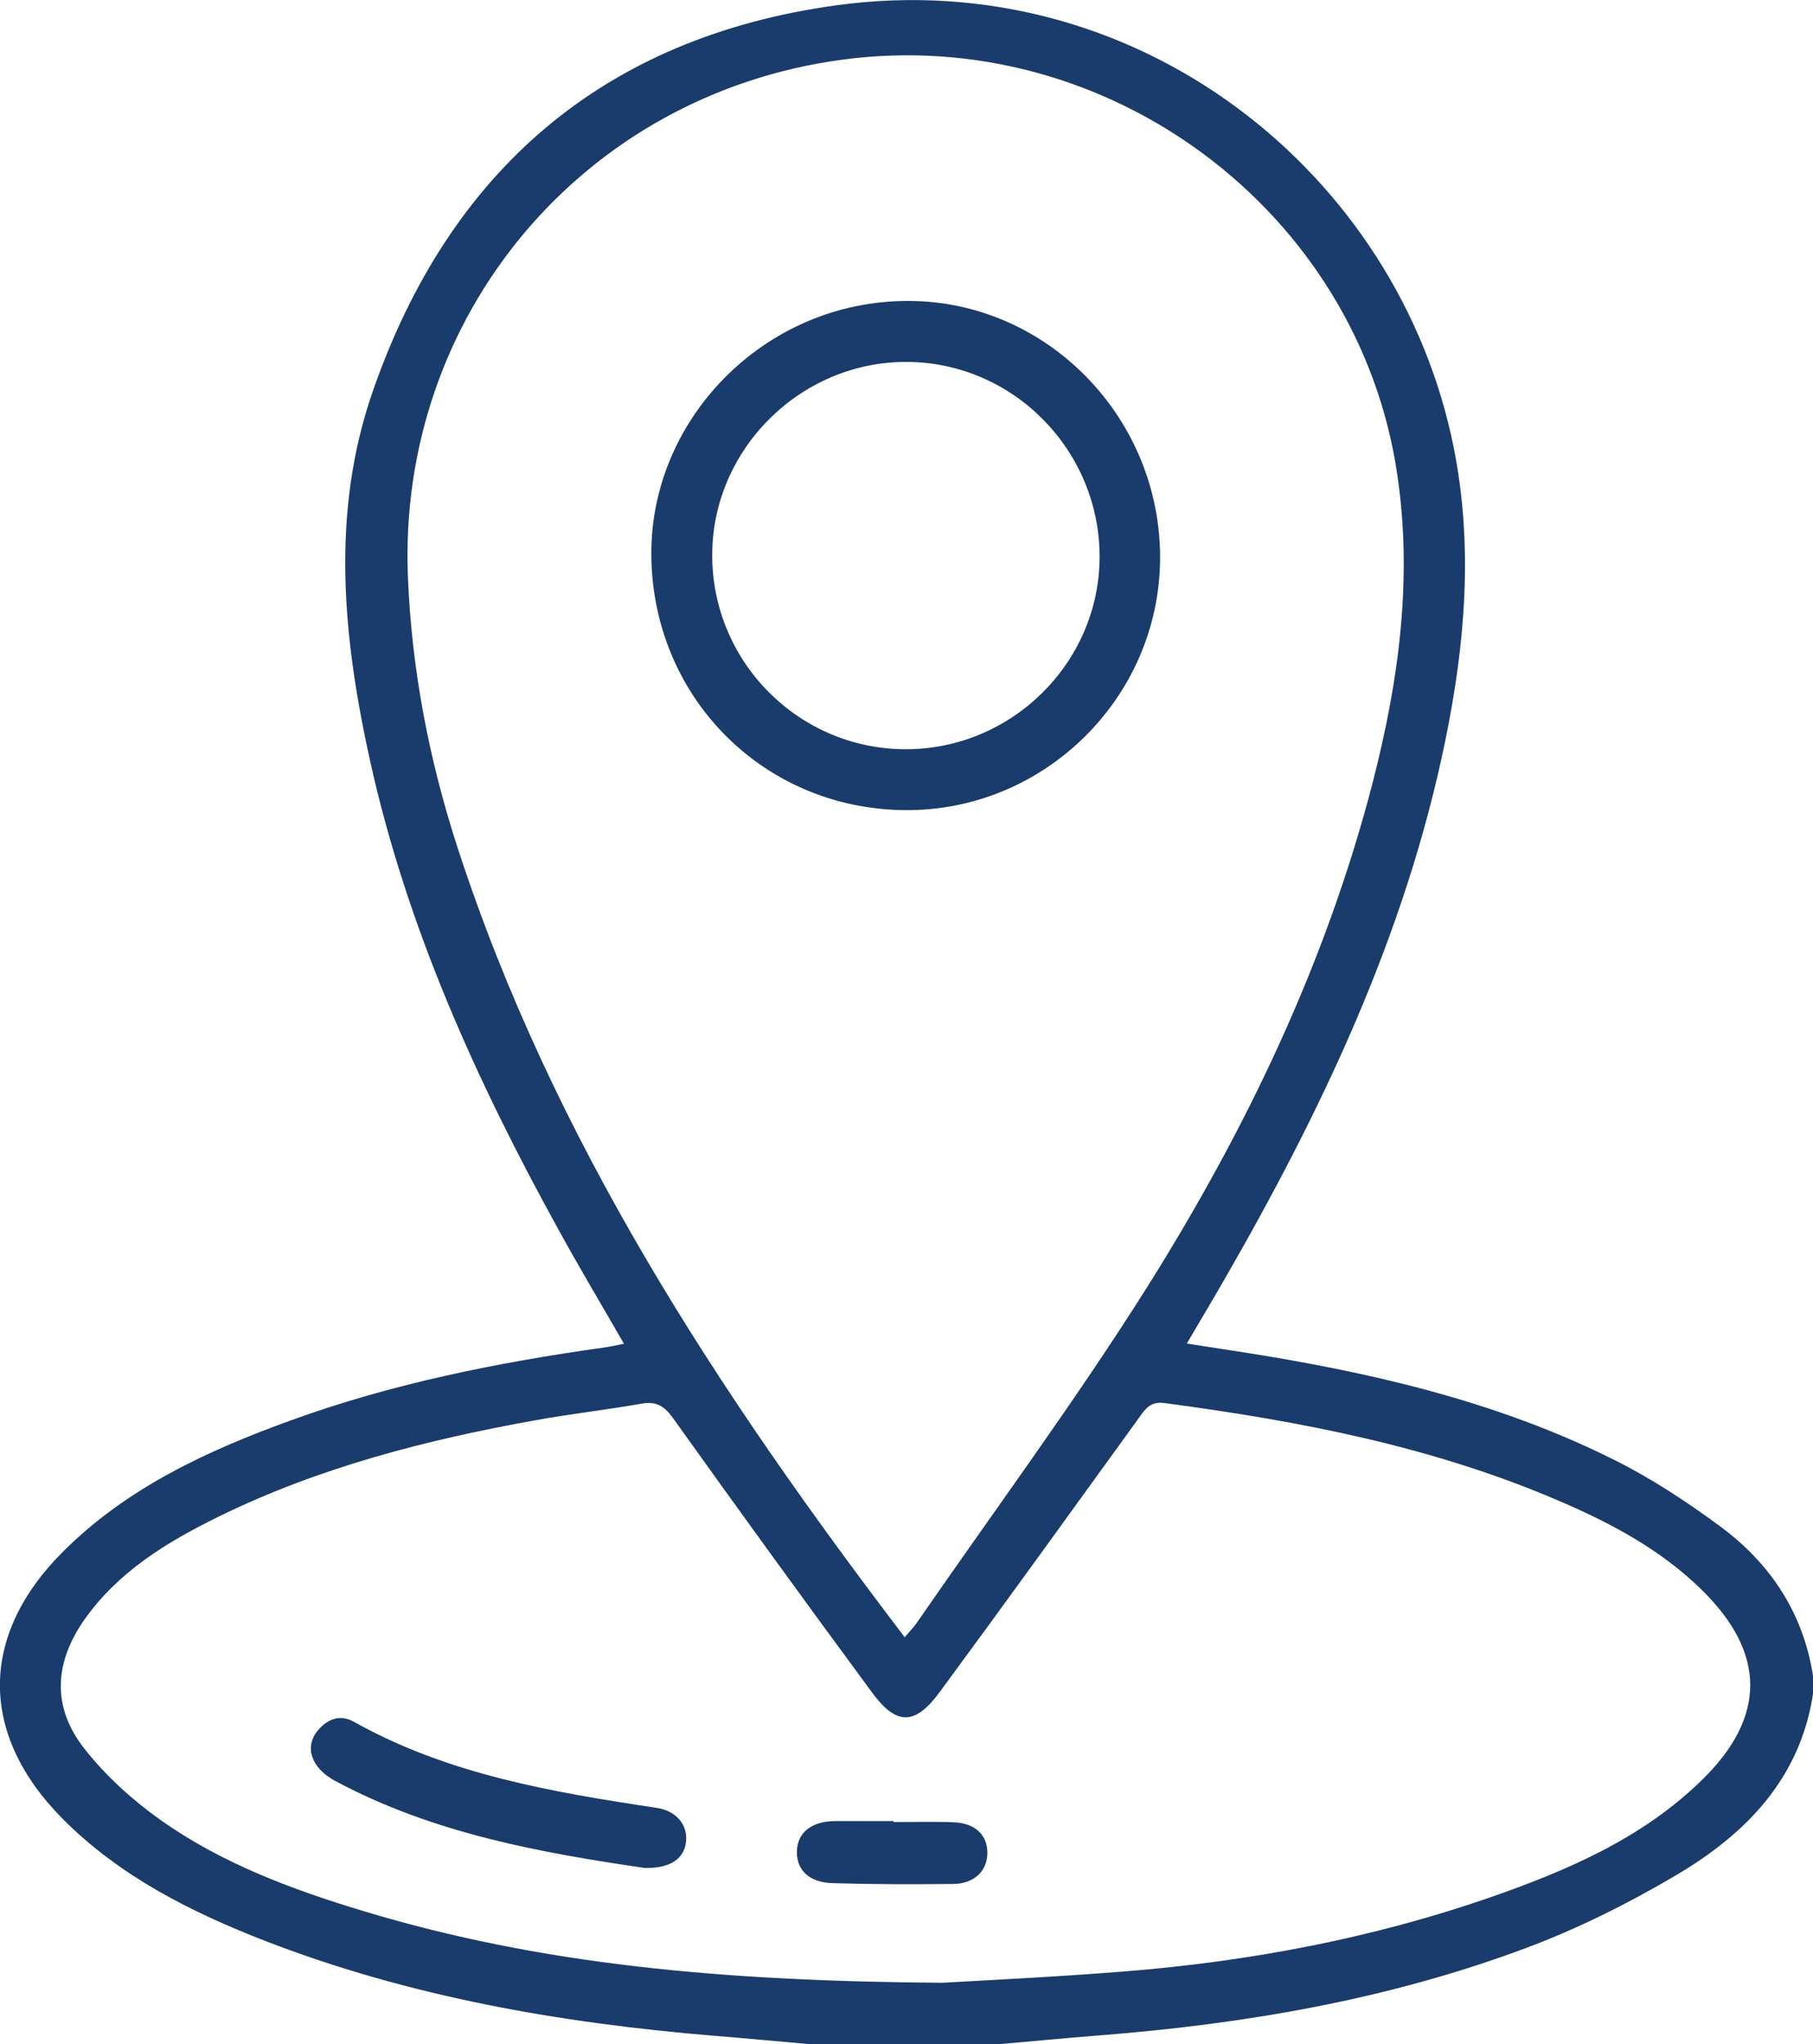
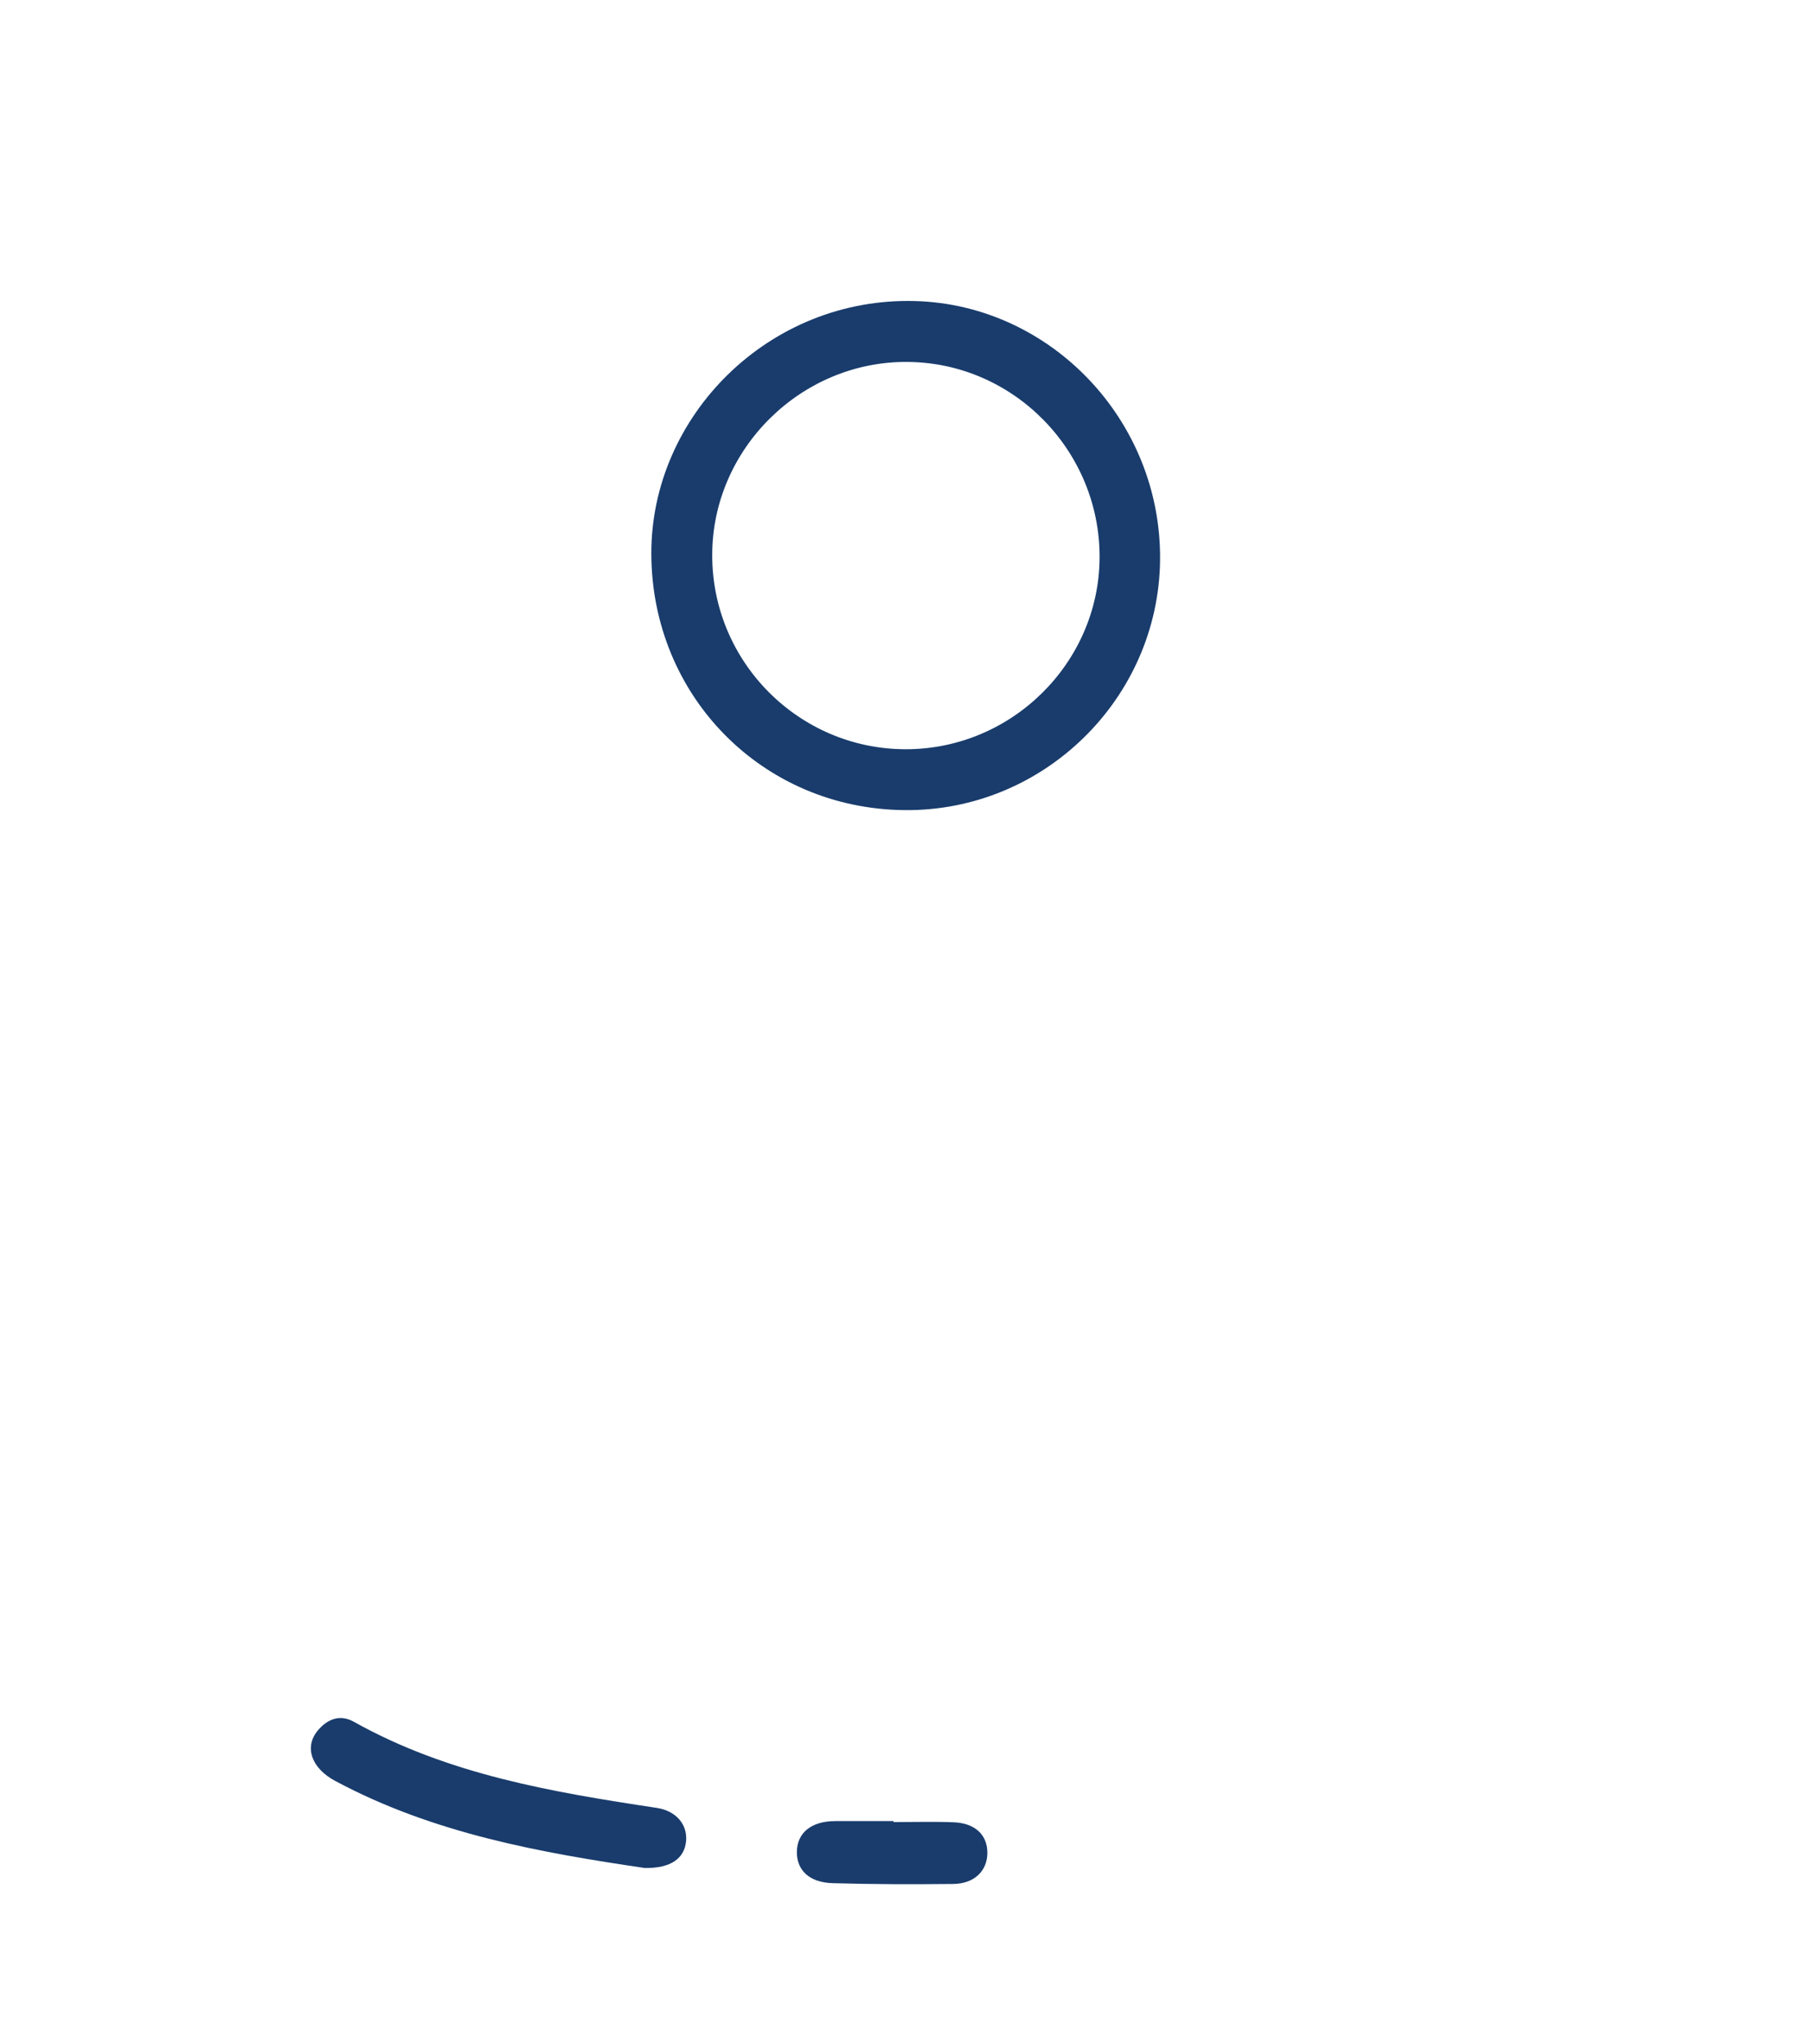
<svg xmlns="http://www.w3.org/2000/svg" enable-background="new 0 0 908 1024" viewBox="0 0 908 1024">
  <g fill="#193c6c">
-     <path d="m471.9 993.2c18.5-1.1 55.1-2.8 91.5-5.7 62.3-5 123.5-16.5 182.7-37 38.7-13.5 76.4-29.6 106.3-58.9 32.4-31.6 32.1-63.7-.2-95.3-20.3-19.9-44.9-33.1-70.7-44.2-63.4-27.4-130.4-40.3-198.4-49.3-6.7-.9-9.4 2.7-12.6 7.3-33.2 45.9-66.3 91.9-99.9 137.5-12.3 16.7-21.6 16.8-33.7.4-33.6-45.6-66.9-91.5-99.8-137.6-4.3-6-8.3-8.6-15.7-7.3-17.6 3.1-35.5 5.1-53.1 8.3-54.7 9.8-108.4 23.6-158.6 48.2-25.9 12.7-50.5 27.6-67.5 51.8-15.2 21.8-16.2 44 .2 64.7 10.7 13.6 24.1 25.7 38.2 35.7 30.7 21.7 65.7 34.7 101.5 45.5 88.6 26.8 179.7 35.1 289.8 35.9zm-18.8-173.1c2.8-3.3 4.5-5 5.9-7 38.7-56.1 79.3-110.9 115.6-168.5 49.5-78.8 89.6-162.4 113-253.1 13-50.7 20-101.9 12.1-154.4-19.6-131.4-144.9-225.1-277.9-207.2-129.9 17.4-222.9 128.5-217.5 259.3 1.9 46.2 10.5 91 24.7 134.9 47.6 146.7 130.7 273.4 224.1 396zm-46.9 203.9c-16.4-1.4-32.8-3-49.1-4.3-76.7-6.4-152-19.5-224.1-47.4-37.3-14.5-72.8-32.3-101.5-61.1-42.2-42.5-42.1-92.3.6-134.5 32.1-31.8 72.1-50.2 113.8-65.3 50.7-18.4 103.3-28.9 156.5-36.4 3-.4 6-1.1 10.1-1.9-11.4-19.8-22.4-38.2-32.7-57-41-74.3-75.8-151.1-94.3-234.3-13.7-61.9-20.1-124.5 1.2-185.8 38.4-110.6 115.6-177.2 231.8-193.3 150.8-20.9 282.1 83.7 309.6 221.7 9.8 49.2 5.7 97.9-4.2 146.3-19.9 97.4-62 185.8-111.2 271.1-5.7 9.9-11.6 19.7-18.3 31.2 9.4 1.5 17.7 2.7 25.9 4 64.9 10.1 128.8 24.6 188 54.2 18.5 9.2 36 20.7 52.7 33 25.8 18.9 42.5 44.2 47.2 76.5v6.5c-6.2 43.6-33.9 71.7-69.6 92.6-23.6 13.9-48.5 26.3-74.1 35.9-69.1 25.9-141.2 38.2-214.6 43.9-16.4 1.3-32.7 2.9-49 4.3z" />
    <path d="m453.5 375.3c53.1.1 96.9-43.2 97.2-95.9.3-53.6-43.1-97.8-96.3-98.1-53.2-.4-97.7 43.6-97.7 96.7-.1 53.5 43.3 97.2 96.8 97.3zm-.3 30.5c-71.4-.6-126.8-57.2-127-128.4-.2-69.1 59-128.7 132.2-126.6 67.6 1.9 123.2 59.5 122.6 129.6-.7 69.5-58.3 126-127.8 125.4z" />
    <path d="m322.9 935.7c-51.5-7.6-105.6-17.1-155-43.6-12-6.4-15.6-17-8.8-25.2 4.8-5.8 11.2-8.4 18.2-4.4 47.2 26.4 99.3 35.2 151.7 43.1 9.6 1.5 15.4 8.3 14.6 16.7-.8 8.5-7.5 13.6-20.7 13.4z" />
    <path d="m447.5 912.7c10 0 20.1-.3 30.1.1 10.8.4 17 6.4 16.9 15.5-.1 8.9-6.6 15.3-17.1 15.4-20.1.2-40.2.2-60.3-.4-11.8-.3-18.1-6.5-18-15.7.1-9.6 7.3-15.4 19.3-15.4h29.1z" />
  </g>
</svg>